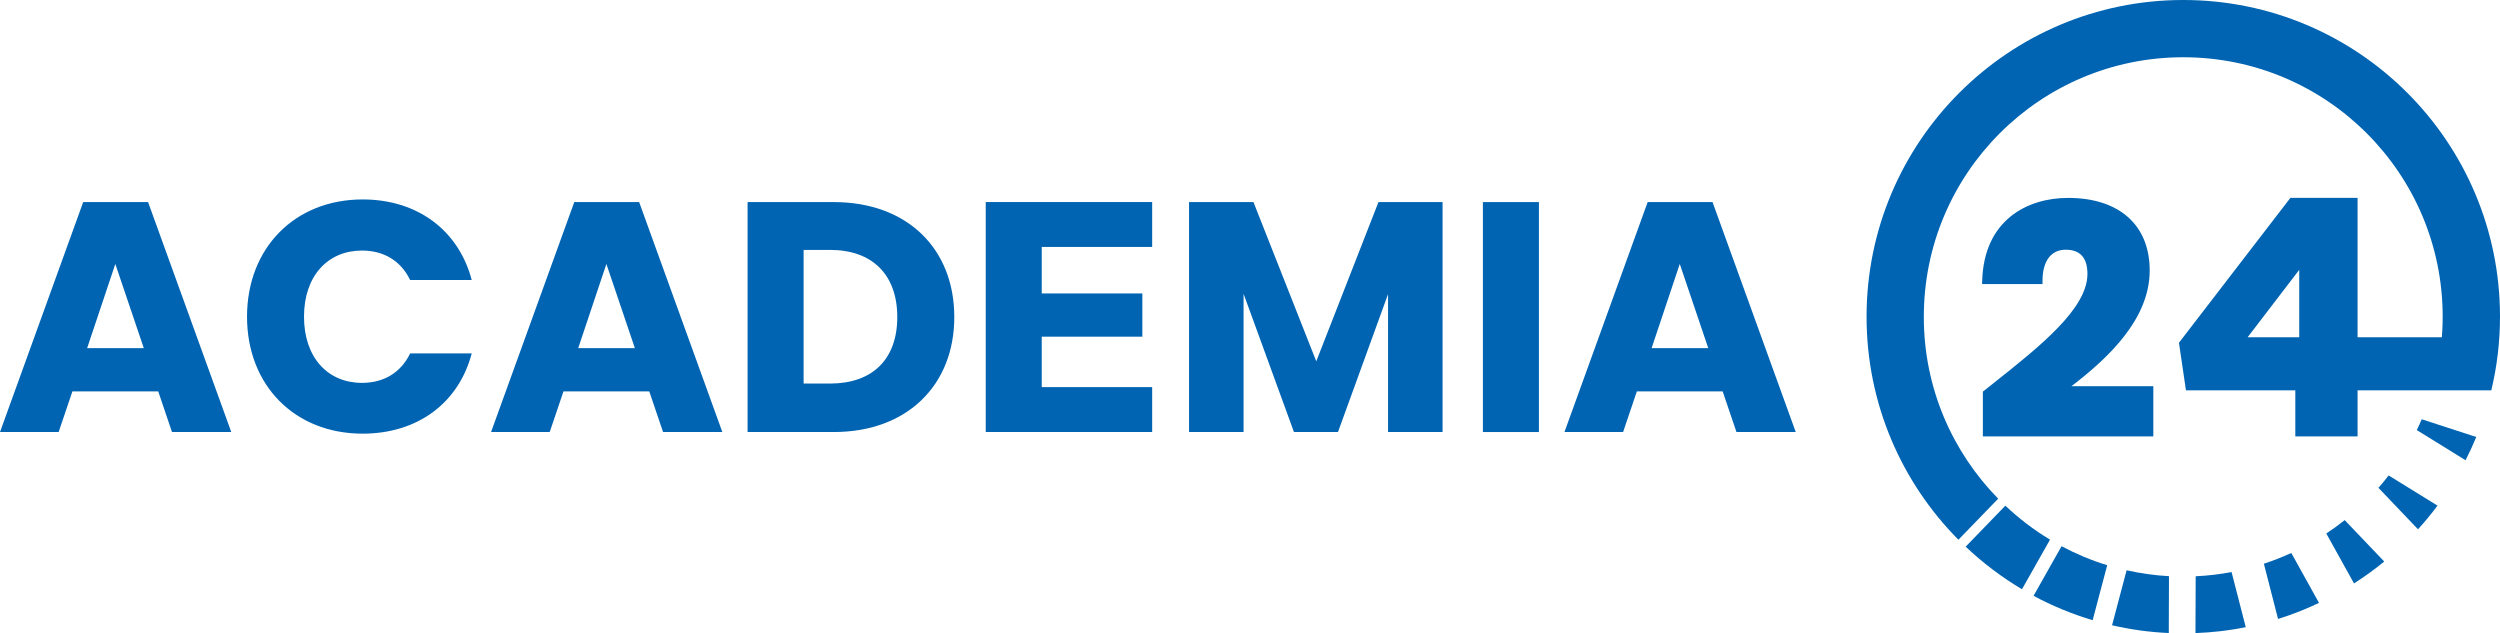
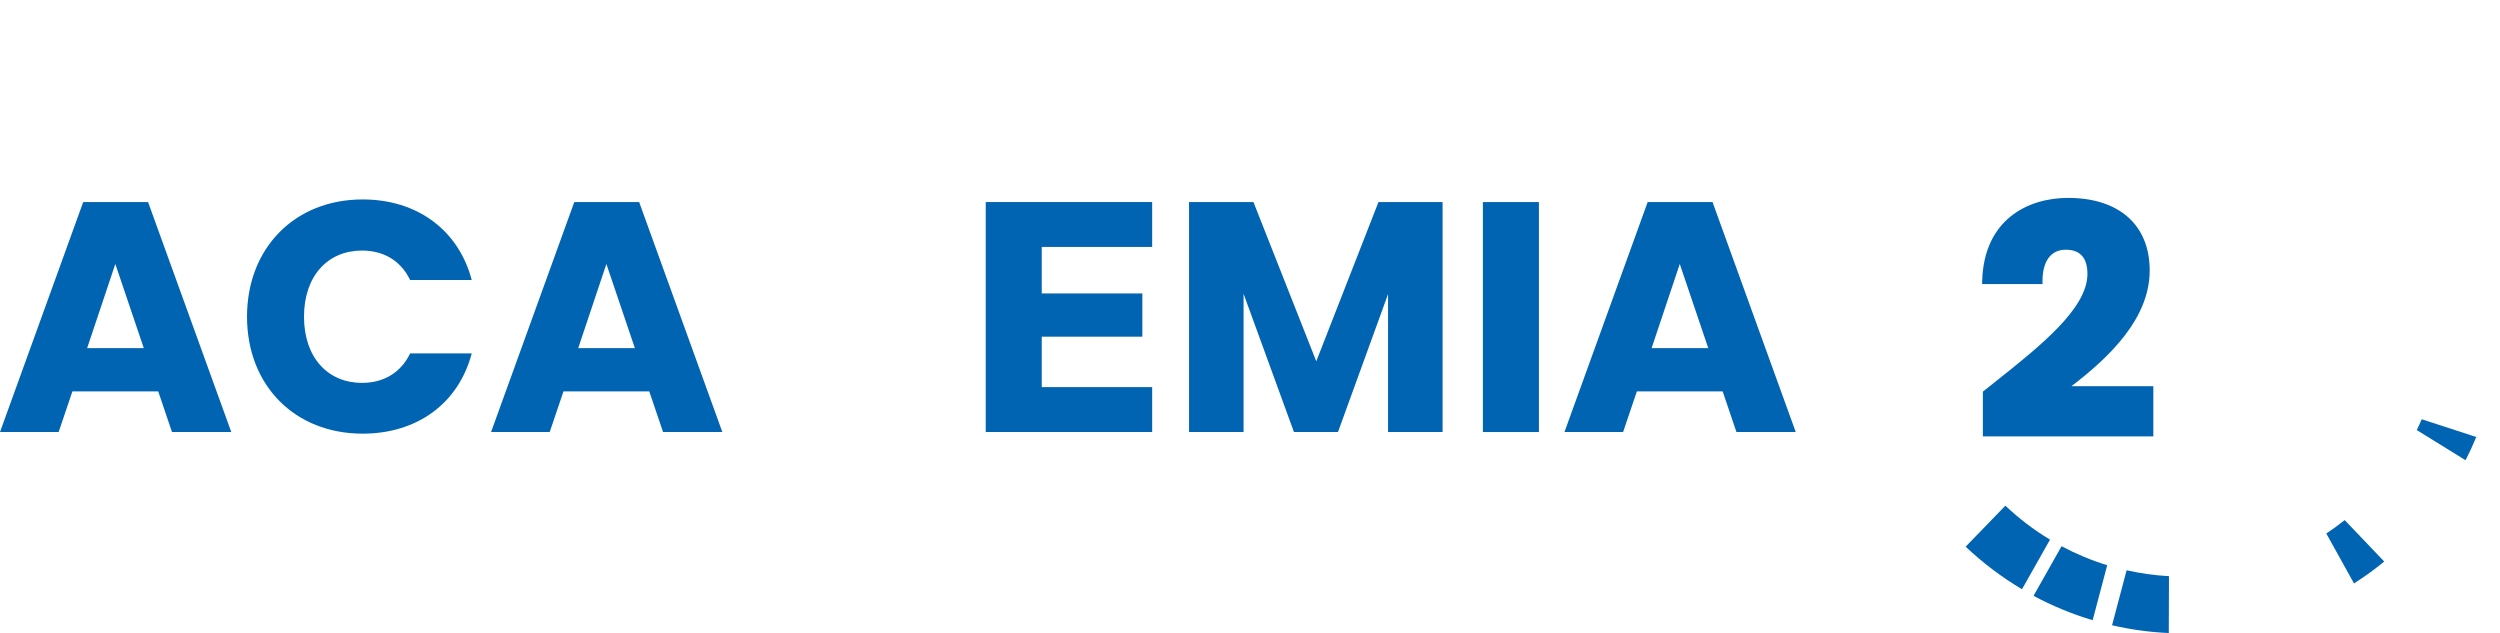
<svg xmlns="http://www.w3.org/2000/svg" version="1.1" id="Layer_1" x="0px" y="0px" viewBox="0 0 814.29 206.21" style="enable-background:new 0 0 814.29 206.21;" xml:space="preserve">
  <style type="text/css">
	.st0{fill:#0064B2;}
</style>
  <g>
    <g>
      <g>
        <path class="st0" d="M662.36,194.07c6.08,3.27,12.52,5.93,19.25,7.94l0.29-1.1l4.45-16.81c-5.19-1.59-10.16-3.68-14.87-6.19     L662.36,194.07z" />
        <path class="st0" d="M687.93,203.66c5.98,1.38,12.15,2.25,18.48,2.53l0-1.12h0l0.06-17.4c-4.72-0.26-9.32-0.92-13.8-1.92     L687.93,203.66z" />
-         <path class="st0" d="M711.13,0c-56.97,0-103.16,46.19-103.16,103.16c0,28.34,11.43,54,29.92,72.64l0.86-0.89l12.09-12.48     c-14.96-15.25-24.22-36.12-24.22-59.12c0-0.03,0-0.05,0-0.08c0-0.03,0-0.05,0-0.08c0-46.67,37.83-84.5,84.5-84.5     c46.67,0,84.5,37.83,84.5,84.5c0,0.03,0,0.05,0,0.07c0,0.03,0,0.05,0,0.08c0,1.37-0.04,2.73-0.11,4.08     c-0.02,0.49-0.07,0.97-0.1,1.46c-0.02,0.34-0.05,0.68-0.07,1.02H767.9V64.45h-21.88l-36.3,47.19l2.28,15.5h35.62v15h20.28v-15     h40.55h3.01c1.84-7.7,2.83-15.73,2.83-23.99C814.29,46.19,768.11,0,711.13,0z M748.9,109.86h-16.82l16.82-21.98V109.86z" />
        <path class="st0" d="M649.5,124.66l-3.65,2.9v14.59h55.52v-16.36H674.7c12.37-9.46,25.49-22.05,25.49-37.69     c0-14.8-9.94-23.64-26.59-23.64c-13.14,0-27.39,7.09-27.97,27l-0.03,1.07h19.68v-1.04c0-6.45,2.76-10.16,7.58-10.16     c4.68,0,7.05,2.66,7.05,7.9C679.91,100.53,664.45,112.8,649.5,124.66z" />
        <path class="st0" d="M653.18,164.71l-12.09,12.48l-0.84,0.87c5.56,5.27,11.71,9.93,18.34,13.86l0.58-1.02l8.55-15.13     C662.47,172.61,657.6,168.89,653.18,164.71z" />
-         <path class="st0" d="M754.77,195.35l-8.46-15.24c-2.89,1.33-5.87,2.5-8.93,3.5l4.33,16.87l0.29,1.13     c4.59-1.44,9.04-3.2,13.33-5.23L754.77,195.35L754.77,195.35z" />
-         <path class="st0" d="M774.7,158.9l12.89,13.5c2.23-2.46,4.35-5.04,6.34-7.71l-15.91-9.83     C776.96,156.24,775.85,157.59,774.7,158.9z" />
-         <path class="st0" d="M726.86,186.33c-3.81,0.72-7.72,1.18-11.69,1.37l-0.07,18.51c5.58-0.21,11.05-0.85,16.38-1.92l-0.28-1.09     L726.86,186.33z" />
        <path class="st0" d="M757.71,173.77l9.03,16.26c3.42-2.19,6.71-4.56,9.84-7.13l-12.87-13.49     C761.77,170.95,759.77,172.4,757.71,173.77z" />
        <path class="st0" d="M787.18,140.08l14.83,9.17l1.06,0.66c1.26-2.47,2.43-4.99,3.49-7.57l-17.77-5.78     C788.29,137.75,787.75,138.92,787.18,140.08z" />
      </g>
      <g>
        <g>
          <g>
            <path class="st0" d="M51.54,127.49H23.58l-4.48,13.23H0l27.1-74.9h21.13l27.1,74.9H56.02L51.54,127.49z M37.56,85.98       l-9.18,27.42h18.46L37.56,85.98z" />
          </g>
        </g>
        <g>
          <g>
            <path class="st0" d="M118.12,64.96c17.82,0,31.26,10.03,35.53,26.25h-20.06c-3.09-6.4-8.75-9.6-15.68-9.6       c-11.2,0-18.89,8.32-18.89,21.55s7.68,21.55,18.89,21.55c6.94,0,12.59-3.2,15.68-9.6h20.06       c-4.27,16.22-17.71,26.14-35.53,26.14c-22.09,0-37.66-15.69-37.66-38.09S96.03,64.96,118.12,64.96z" />
          </g>
        </g>
        <g>
          <g>
            <path class="st0" d="M211.48,127.49h-27.95l-4.48,13.23h-19.1l27.1-74.9h21.13l27.1,74.9h-19.31L211.48,127.49z M197.51,85.98       l-9.18,27.42h18.46L197.51,85.98z" />
          </g>
        </g>
        <g>
          <g>
-             <path class="st0" d="M310.83,103.27c0,22.19-15.36,37.45-39.26,37.45H243.5v-74.9h28.06       C295.46,65.82,310.83,80.97,310.83,103.27z M270.39,124.93c13.76,0,21.87-7.9,21.87-21.66s-8.11-21.87-21.87-21.87h-8.64v43.53       H270.39z" />
-           </g>
+             </g>
        </g>
        <g>
          <g>
            <path class="st0" d="M375.28,80.43h-35.97v15.15h32.77v14.08h-32.77v16.43h35.97v14.62h-54.21v-74.9h54.21V80.43z" />
          </g>
        </g>
        <g>
          <g>
            <path class="st0" d="M387.29,65.82h20.98l20.46,51.86l20.26-51.86h20.88v74.9h-17.76V95.8l-16.31,44.92h-14.34l-16.41-45.03       v45.03h-17.76V65.82z" />
          </g>
        </g>
        <g>
          <g>
            <path class="st0" d="M483,65.82h18.25v74.9H483V65.82z" />
          </g>
        </g>
        <g>
          <g>
            <path class="st0" d="M561.1,127.49h-27.95l-4.48,13.23h-19.1l27.1-74.9h21.13l27.1,74.9h-19.31L561.1,127.49z M547.13,85.98       l-9.18,27.42h18.46L547.13,85.98z" />
          </g>
        </g>
      </g>
    </g>
  </g>
</svg>